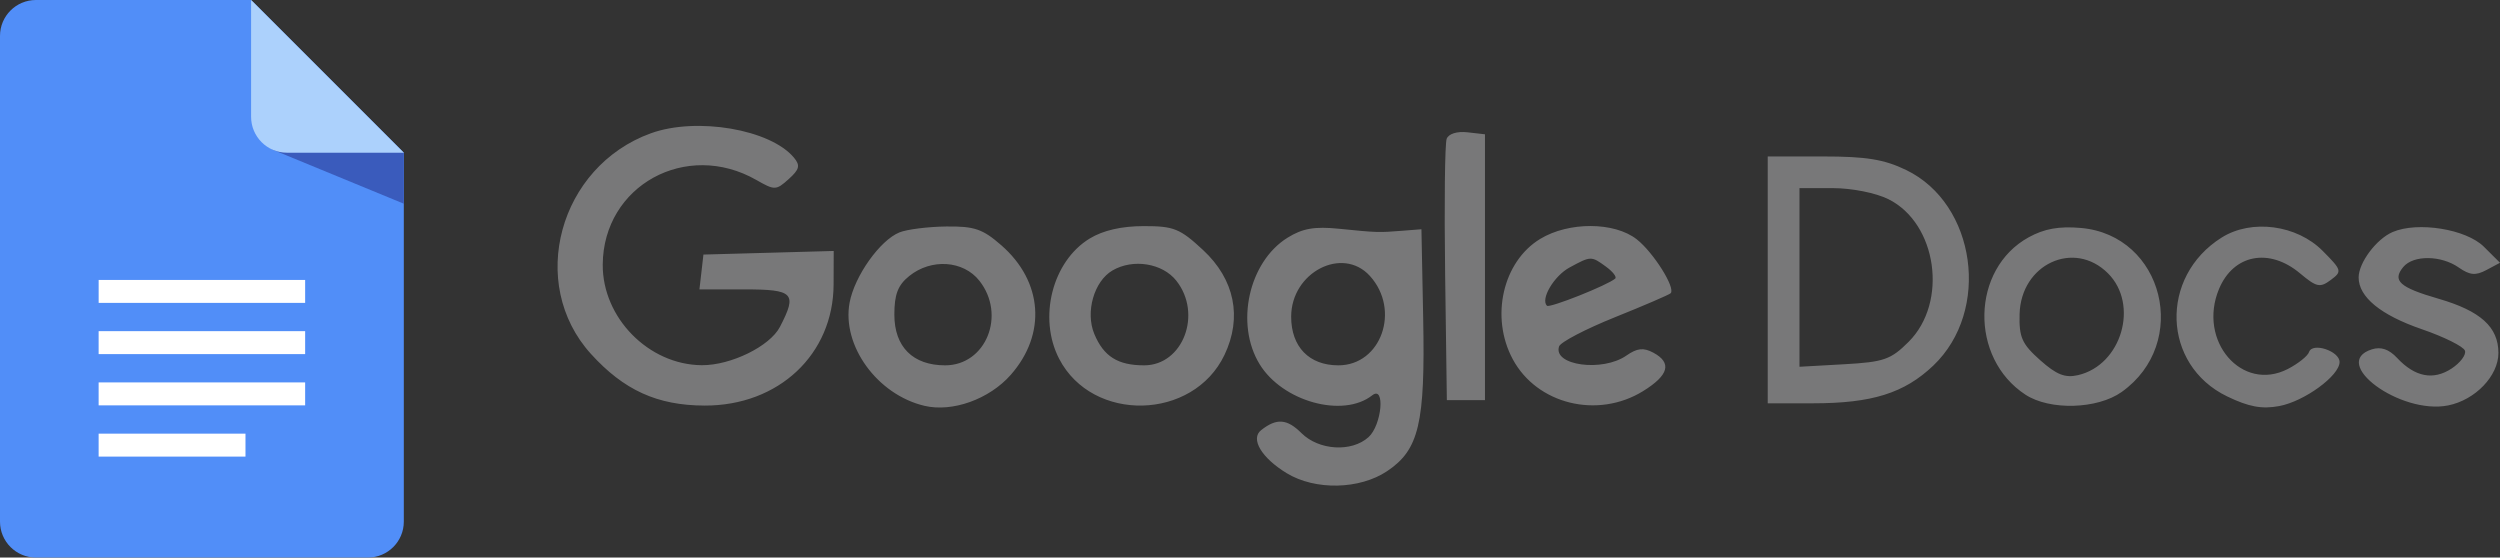
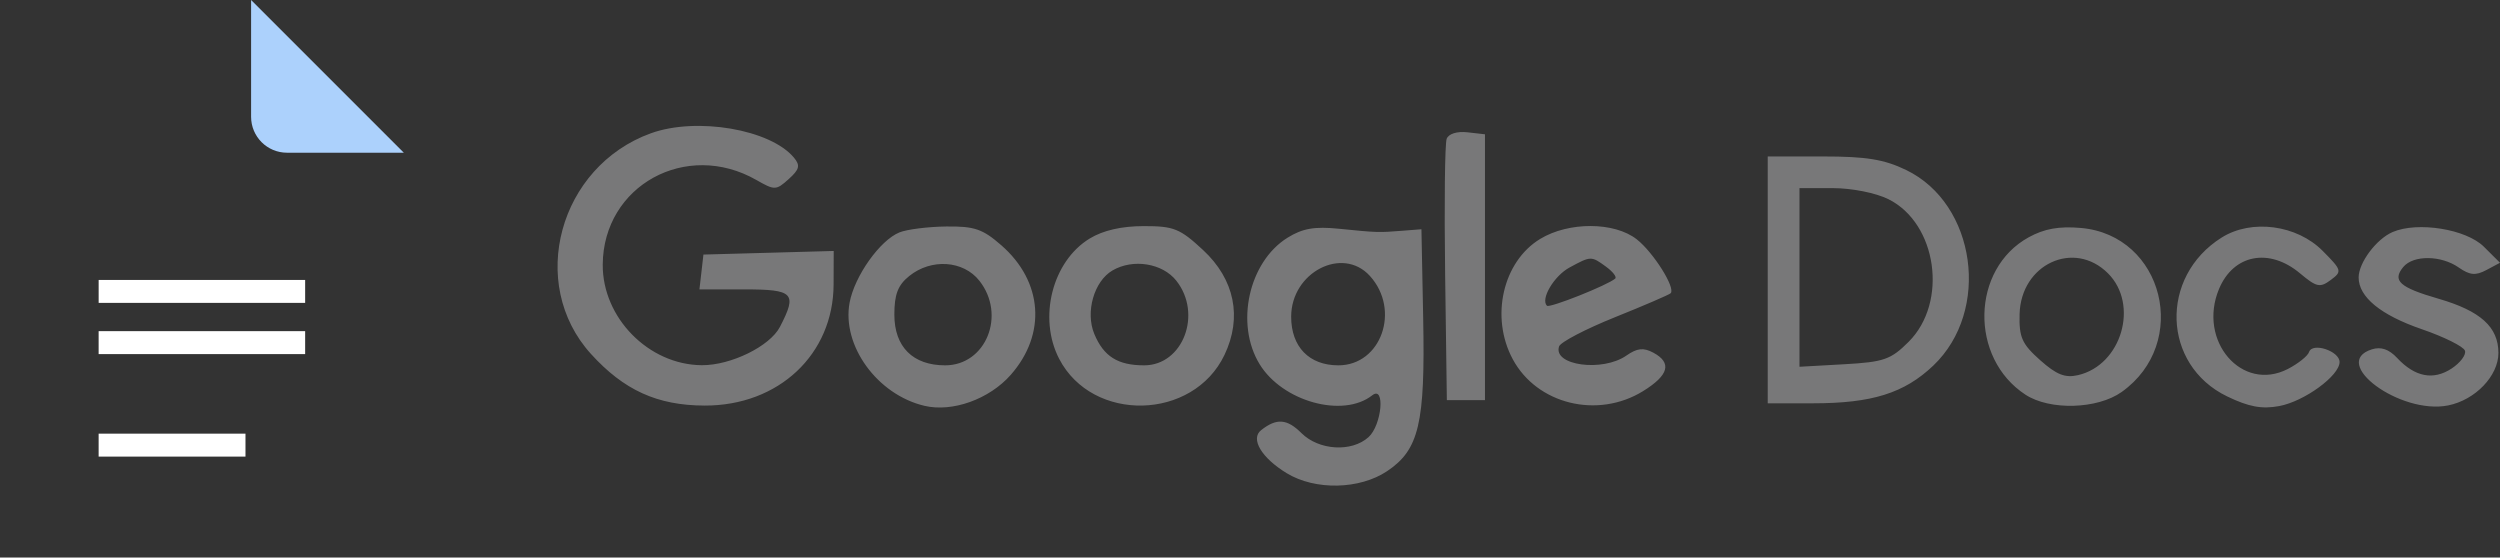
<svg xmlns="http://www.w3.org/2000/svg" width="139" height="31" viewBox="0 0 139 31" fill="none">
  <rect x="0" y="0" width="139" height="31" fill="#333333" stroke="none" />
-   <path d="M22.452 8.491V29.003C22.452 30.106 21.557 31 20.455 31H1.997C0.894 31 3.07553e-09 30.106 3.07553e-09 29.003V1.997C-6.05434e-05 0.894 0.894 0 1.997 0H13.961L22.452 8.491Z" fill="#518EF8" />
  <path d="M16.966 15.565H5.485V16.84H16.966V15.565Z" fill="white" />
  <path d="M16.966 18.412H5.484V19.688H16.966V18.412Z" fill="white" />
-   <path d="M16.966 21.262H5.484V22.538H16.966V21.262Z" fill="white" />
  <path d="M13.649 24.111H5.484V25.387H13.649V24.111Z" fill="white" />
-   <path d="M15.12 8.307L22.452 11.327V8.491L18.295 7.264L15.12 8.307Z" fill="#3A5BBC" />
  <path d="M22.452 8.491H15.958C14.855 8.491 13.961 7.597 13.961 6.494V0L22.452 8.491Z" fill="#ACD1FC" />
  <path fill-rule="evenodd" clip-rule="evenodd" d="M36.193 7.409C31.08 9.257 29.308 15.765 32.855 19.676C34.687 21.696 36.549 22.543 39.175 22.55C43.291 22.562 46.336 19.703 46.348 15.813L46.354 13.954L42.733 14.054L39.111 14.154L39 15.122L38.888 16.09H41.384C44.137 16.09 44.337 16.301 43.364 18.175C42.805 19.254 40.631 20.318 39.016 20.305C36.064 20.282 33.49 17.664 33.512 14.707C33.544 10.316 38.158 7.78 42.058 10.009C43.072 10.589 43.153 10.587 43.852 9.957C44.453 9.415 44.505 9.201 44.144 8.766C42.837 7.192 38.734 6.492 36.193 7.409ZM80.435 7.718C80.335 7.978 80.296 11.354 80.349 15.22L80.445 22.248H81.504H82.564V14.858V7.467L81.591 7.356C81.014 7.29 80.543 7.437 80.435 7.718ZM98.285 15.562V22.424H100.805C104.082 22.424 105.882 21.859 107.492 20.326C110.699 17.272 109.872 11.328 105.98 9.451C104.755 8.86 103.764 8.699 101.353 8.699H98.285V15.562ZM104.997 11.075C107.705 12.423 108.325 16.808 106.119 19.006C105.124 19.997 104.746 20.128 102.529 20.253L100.051 20.392V15.426V10.459L101.906 10.46C102.964 10.46 104.292 10.724 104.997 11.075ZM50.012 12.92C48.928 13.355 47.513 15.348 47.238 16.825C46.794 19.212 48.776 21.945 51.401 22.564C52.956 22.931 55.004 22.196 56.196 20.843C58.193 18.577 57.984 15.658 55.681 13.644C54.638 12.731 54.179 12.574 52.612 12.593C51.599 12.605 50.429 12.752 50.012 12.92ZM60.59 13.26C58.508 14.524 57.708 17.674 58.89 19.951C60.742 23.519 66.342 23.385 68.083 19.73C69.077 17.642 68.646 15.533 66.892 13.903C65.606 12.708 65.264 12.57 63.59 12.572C62.36 12.573 61.334 12.808 60.59 13.26ZM71.585 13.218C69.426 14.562 68.665 18.012 70.034 20.249C71.305 22.327 74.668 23.257 76.294 21.981C77.029 21.404 76.833 23.635 76.089 24.306C75.147 25.155 73.327 25.044 72.358 24.078C71.558 23.282 70.978 23.24 70.119 23.916C69.507 24.397 70.14 25.459 71.547 26.313C73.127 27.273 75.594 27.221 77.125 26.195C78.899 25.005 79.244 23.545 79.129 17.705L79.032 12.746L77.972 12.83C76.642 12.935 76.578 12.934 74.439 12.718C73.085 12.582 72.419 12.699 71.585 13.218ZM85.634 13.284C83.555 14.546 82.85 17.627 84.106 19.967C85.452 22.475 88.822 23.305 91.347 21.751C92.79 20.862 92.975 20.169 91.92 19.606C91.375 19.315 91.024 19.354 90.428 19.769C89.098 20.697 86.33 20.32 86.685 19.26C86.764 19.023 88.159 18.295 89.784 17.641C91.408 16.989 92.805 16.387 92.888 16.305C93.177 16.016 91.931 14.033 91.002 13.305C89.757 12.33 87.222 12.319 85.634 13.284ZM112.797 13.192C109.592 14.954 109.49 19.904 112.617 21.945C113.972 22.829 116.61 22.755 117.963 21.795C121.792 19.079 120.299 13.075 115.695 12.674C114.484 12.569 113.663 12.716 112.797 13.192ZM123.529 13.205C120.047 15.388 120.215 20.297 123.831 22.041C125.041 22.624 125.761 22.757 126.726 22.577C128.123 22.316 130.08 20.888 130.08 20.129C130.08 19.518 128.57 19.019 128.385 19.57C128.311 19.793 127.779 20.218 127.204 20.515C124.652 21.829 122.176 18.955 123.376 16.07C124.177 14.143 126.164 13.759 127.882 15.198C128.802 15.969 128.992 16.011 129.587 15.569C130.23 15.091 130.213 15.028 129.141 13.949C127.702 12.499 125.187 12.166 123.529 13.205ZM133.032 12.9C132.129 13.286 131.14 14.606 131.14 15.425C131.14 16.512 132.363 17.516 134.646 18.301C135.894 18.73 136.977 19.269 137.052 19.499C137.128 19.728 136.79 20.177 136.301 20.496C135.285 21.159 134.268 20.959 133.278 19.9C132.825 19.415 132.381 19.264 131.877 19.423C129.516 20.17 133.457 23.071 136.113 22.542C137.624 22.241 138.912 20.9 138.912 19.626C138.912 18.183 137.922 17.288 135.576 16.608C133.411 15.981 132.992 15.602 133.625 14.842C134.183 14.173 135.725 14.188 136.707 14.874C137.324 15.304 137.644 15.333 138.243 15.014L139 14.61L138.104 13.718C137.121 12.738 134.427 12.304 133.032 12.9ZM89.297 14.829C89.674 15.104 89.903 15.4 89.806 15.488C89.411 15.845 86.153 17.143 86.01 17C85.639 16.631 86.403 15.339 87.27 14.871C88.459 14.227 88.47 14.227 89.297 14.829ZM117.201 15.194C118.945 16.931 117.962 20.292 115.545 20.856C114.822 21.025 114.345 20.837 113.43 20.023C112.42 19.123 112.255 18.755 112.289 17.462C112.362 14.683 115.319 13.318 117.201 15.194ZM54.453 15.609C55.955 17.512 54.821 20.313 52.549 20.313C50.758 20.313 49.726 19.284 49.726 17.497C49.726 16.368 49.922 15.856 50.552 15.348C51.779 14.359 53.56 14.478 54.453 15.609ZM65.405 15.609C66.862 17.454 65.774 20.313 63.615 20.313C62.149 20.313 61.364 19.818 60.843 18.567C60.337 17.349 60.829 15.634 61.856 15.036C63.001 14.37 64.635 14.633 65.405 15.609ZM76.166 15.342C77.883 17.233 76.797 20.313 74.413 20.313C72.788 20.313 71.789 19.284 71.789 17.608C71.789 15.141 74.642 13.665 76.166 15.342Z" fill="#787879" />
</svg>